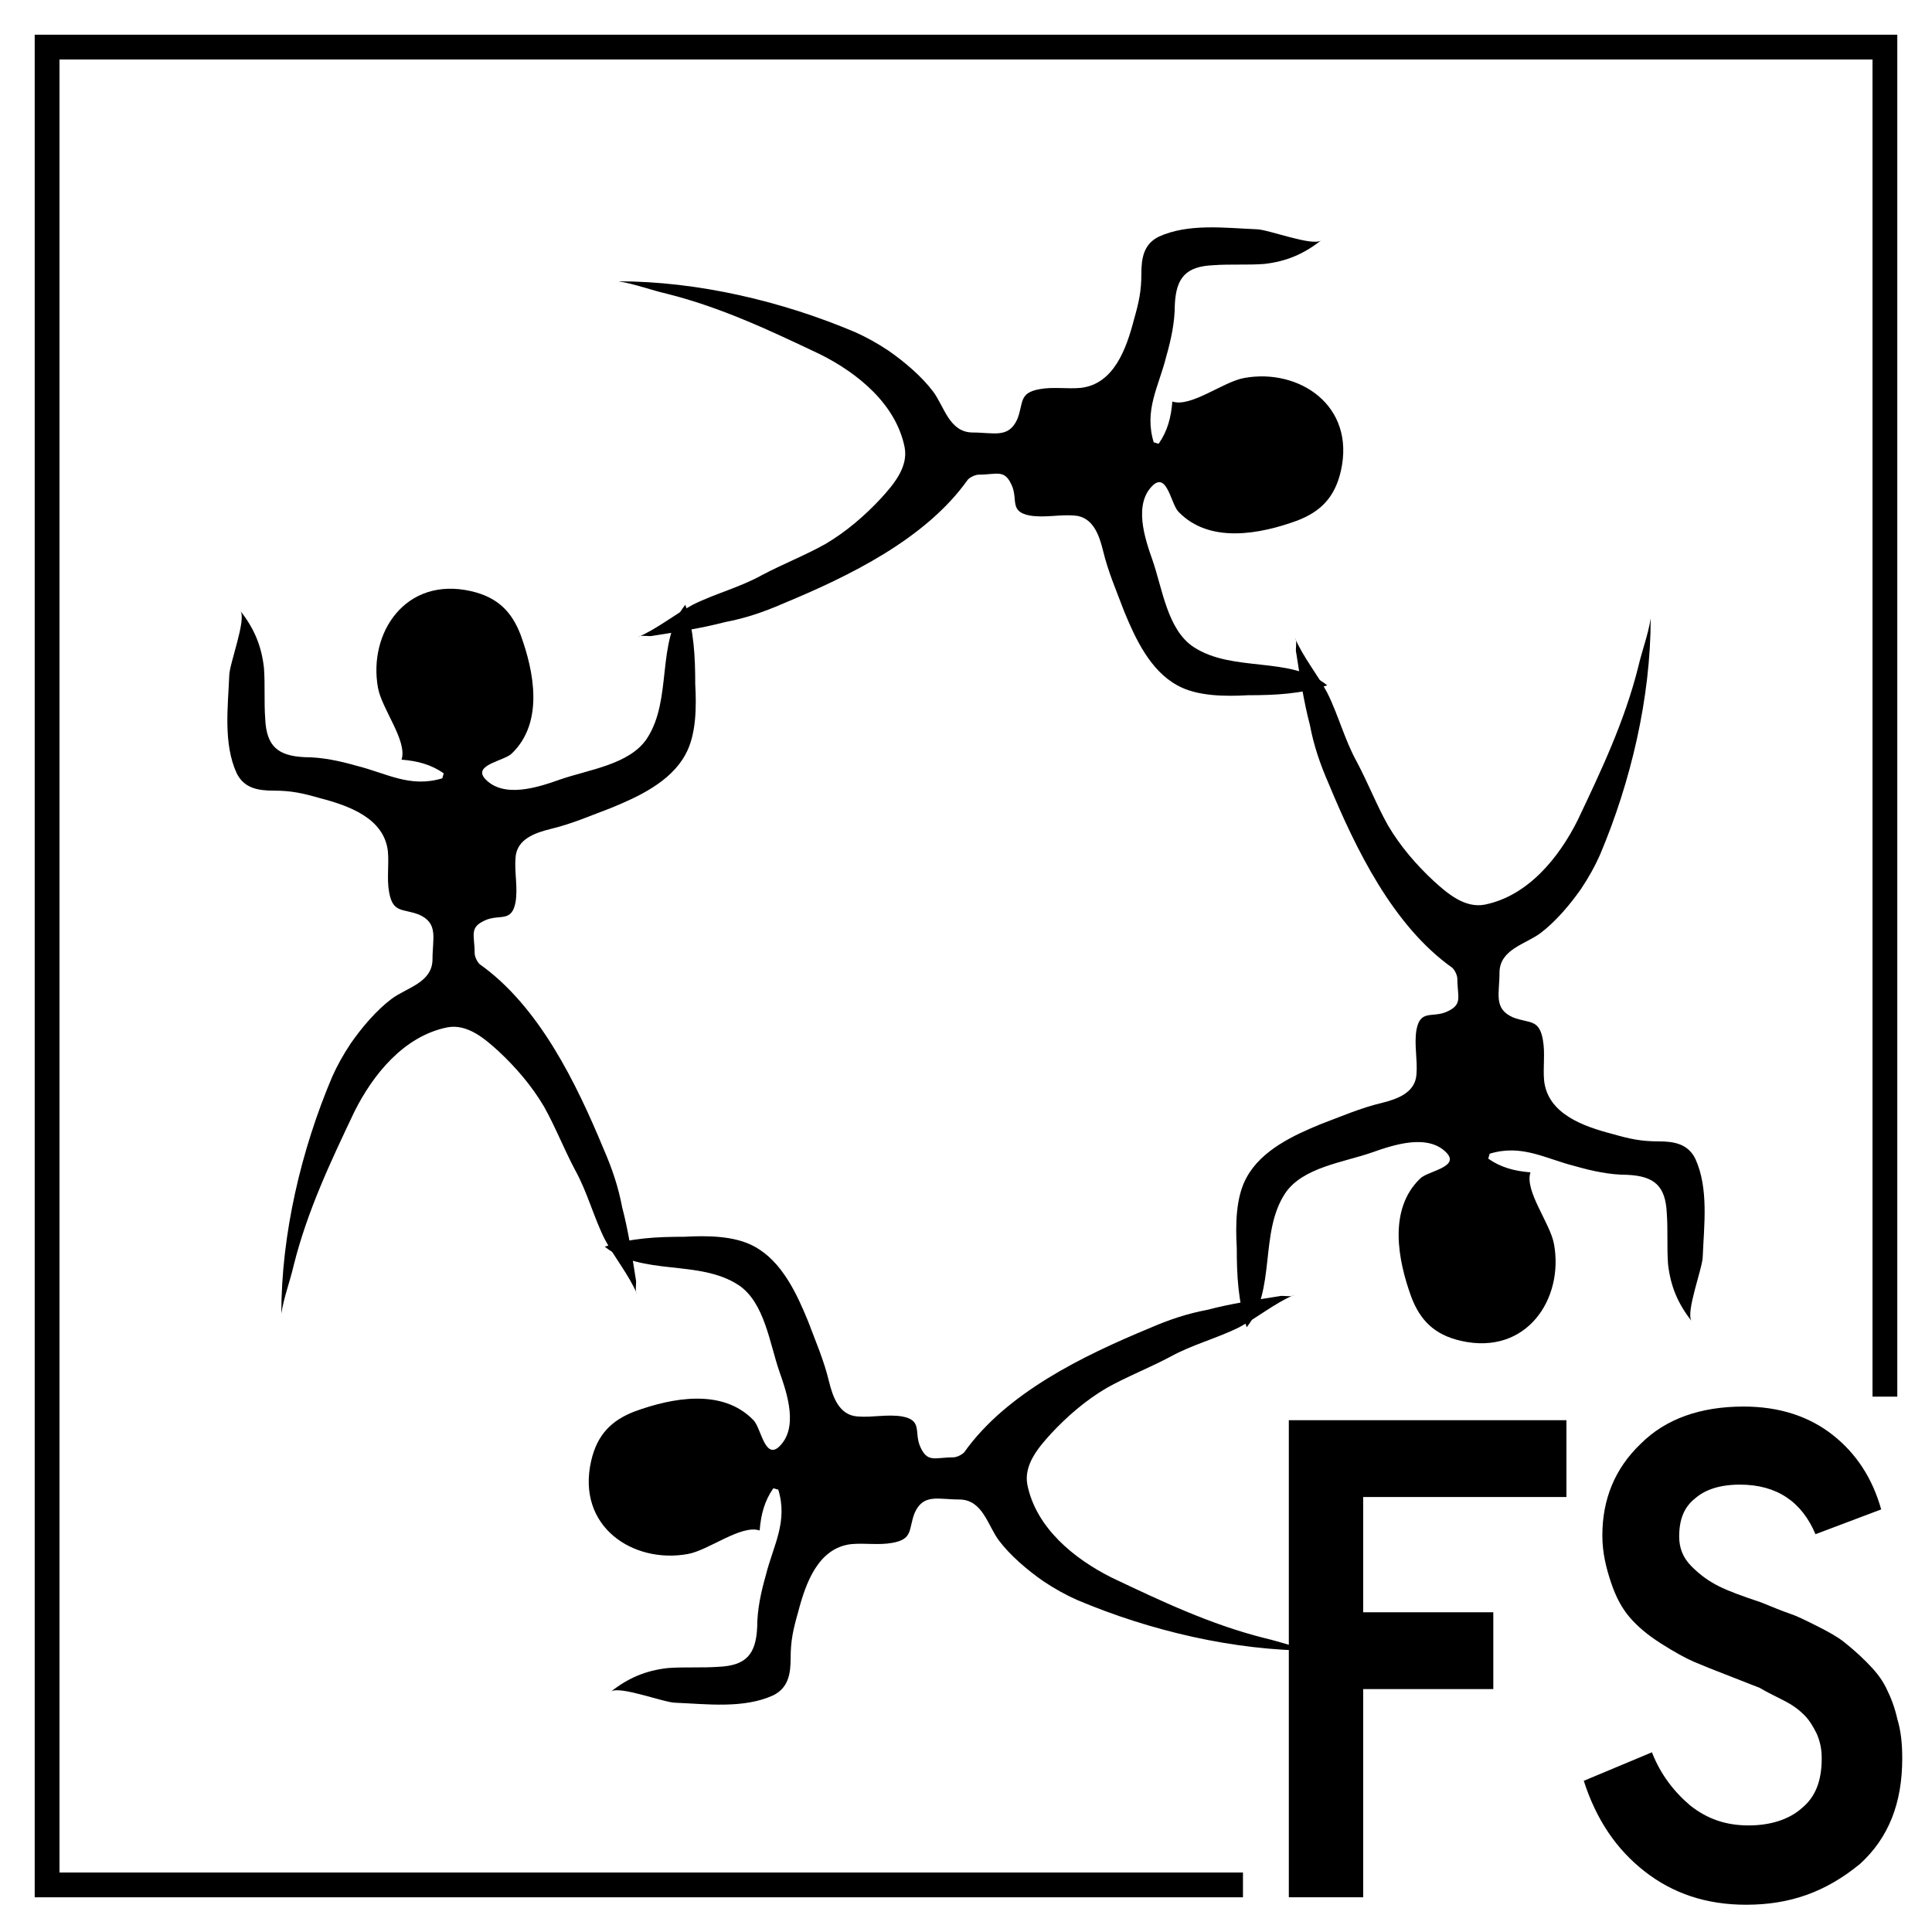
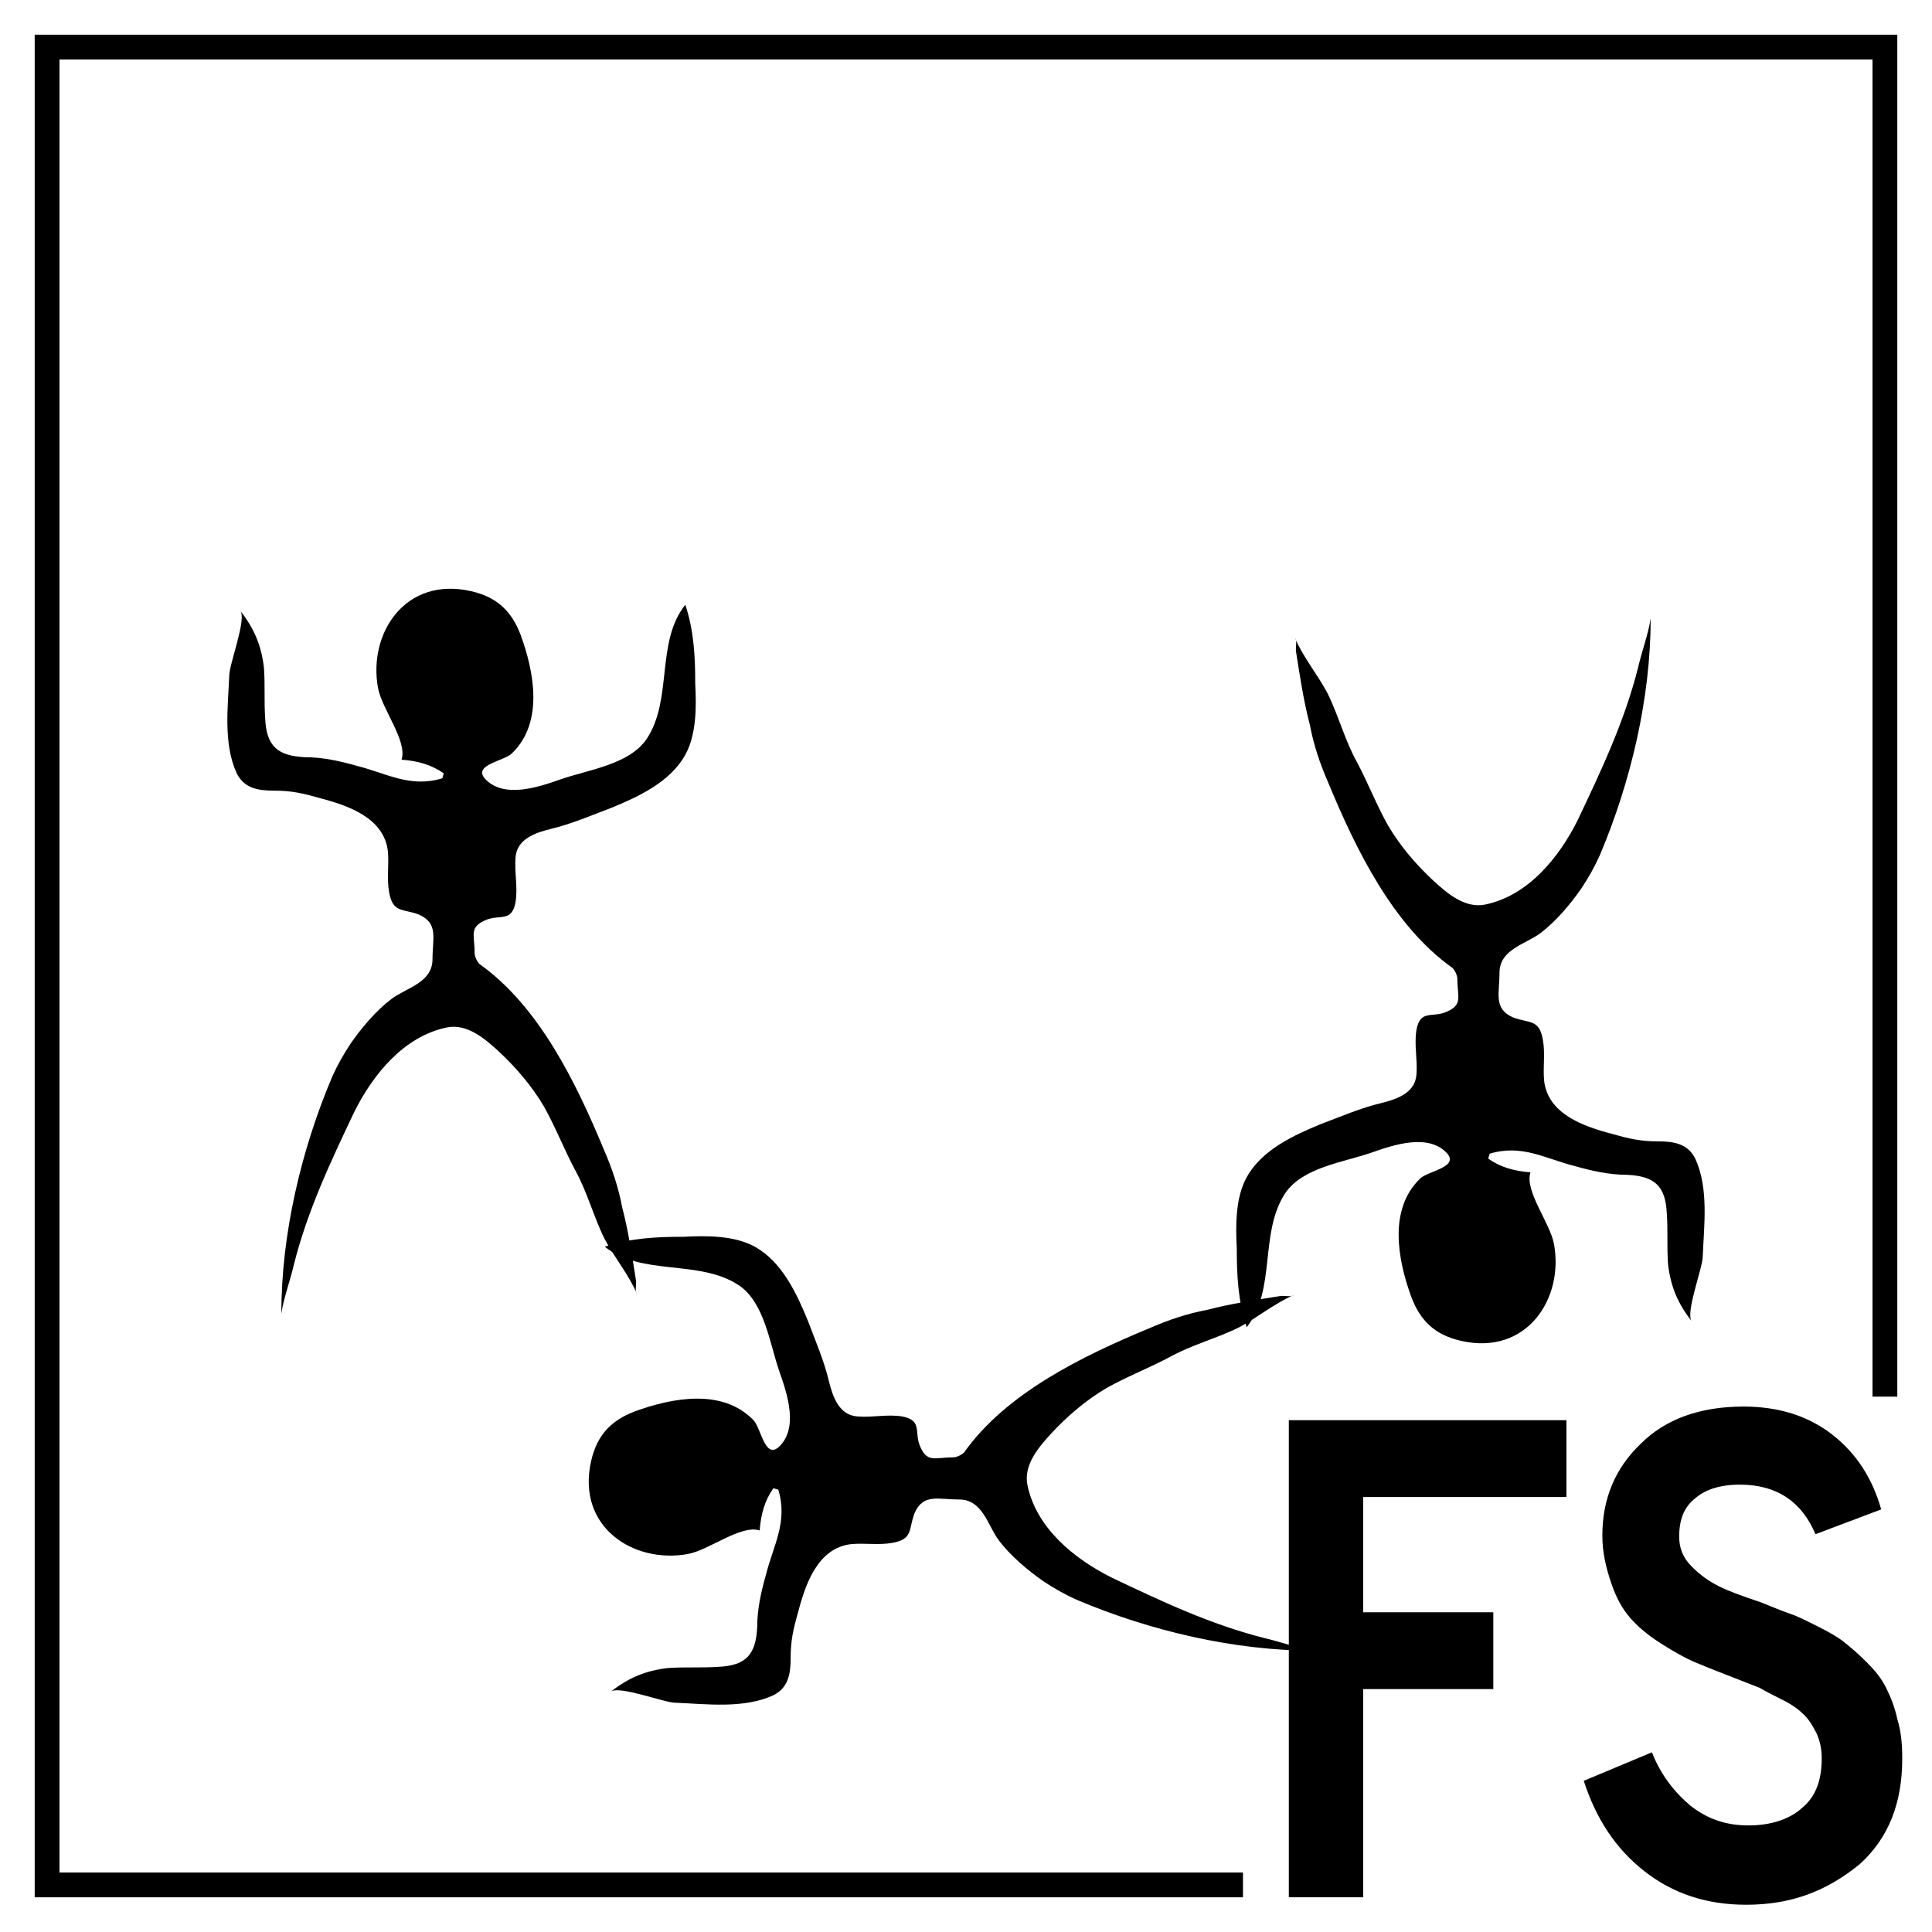
<svg xmlns="http://www.w3.org/2000/svg" version="1.1" x="0px" y="0px" viewBox="0 0 155.9 155.9" xml:space="preserve">
  <polygon id="rahmen" points="100.3,153.1 2.8,153.1 2.8,2.8 153.1,2.8 153.1,112.7 151.1,112.7 151.1,4.8 4.8,4.8 4.8,151.1   100.3,151.1 " />
  <g id="FS">
    <g>
-       <path d="M58.5,50.2c-1.9,0.5-3.9,0.8-5.8,1.1c-0.3,0.1-1-0.1-1.2,0.1c1.6-0.7,2.9-1.8,4.4-2.6c1.8-0.9,3.8-1.4,5.6-2.4    c1.7-0.9,3.5-1.6,5.1-2.5c1.7-1,3.2-2.3,4.5-3.7c1-1.1,2.2-2.5,1.9-4.1c-0.7-3.5-3.8-6-6.8-7.5c-4-1.9-8-3.8-12.4-4.9    c-1.3-0.3-2.6-0.8-3.9-1c6.4,0,13.2,1.6,19.1,4.1c0.9,0.4,1.8,0.9,2.7,1.5c1.3,0.9,2.7,2.1,3.6,3.3c0.9,1.2,1.3,3.3,3.2,3.3    c1.7,0,2.9,0.5,3.6-1.1c0.5-1.3,0.1-2.1,1.8-2.4c1.1-0.2,2.2,0,3.3-0.1c2.7-0.3,3.7-3.2,4.3-5.5c0.4-1.4,0.6-2.3,0.6-3.7    c0-1.3,0.2-2.4,1.4-3c2.4-1.1,5.4-0.7,7.9-0.6c0.9,0,4.5,1.4,5.2,0.9c-1.4,1.1-2.8,1.7-4.6,1.9c-1.4,0.1-2.7,0-4.1,0.1    c-2.2,0.1-3,1-3.1,3.2c0,1.4-0.3,2.8-0.7,4.2c-0.6,2.4-1.8,4.3-1,6.9c0.1,0,0.3,0.1,0.4,0.1c0.7-1,1-2.1,1.1-3.4    c1.5,0.5,4.1-1.6,5.8-1.9c4.4-0.8,9,2.2,7.8,7.5c-0.5,2.2-1.7,3.3-3.5,4c-3,1.1-7.1,1.9-9.6-0.7c-0.6-0.6-0.9-3.1-2-2.2    c-1.7,1.5-0.7,4.4-0.1,6.1c0.8,2.3,1.2,5.6,3.3,7c3.2,2.1,7.8,0.7,10.8,3.1c0.1,0,0.1,0,0,0c-2.1,0.7-4.2,0.8-6.4,0.8    c-1.8,0.1-4.1,0.1-5.7-0.8c-2.2-1.2-3.4-3.8-4.3-6c-0.6-1.6-1.3-3.2-1.7-4.9c-0.3-1.2-0.8-2.7-2.3-2.8c-1.2-0.1-2.4,0.2-3.6,0    c-1.6-0.3-1-1.2-1.4-2.3c-0.6-1.5-1.2-1-2.7-1c-0.3,0-0.7,0.2-0.9,0.4c-3.4,4.8-9.6,7.8-14.9,10C61.6,49.4,60.1,49.9,58.5,50.2z" />
      <path d="M97.4,105.7c1.9-0.5,3.9-0.8,5.8-1.1c0.3-0.1,1,0.1,1.2-0.1c-1.6,0.7-2.9,1.8-4.4,2.6c-1.8,0.9-3.8,1.4-5.6,2.4    c-1.7,0.9-3.5,1.6-5.1,2.5c-1.7,1-3.2,2.3-4.5,3.7c-1,1.1-2.2,2.5-1.9,4.1c0.7,3.5,3.8,6,6.8,7.5c4,1.9,8,3.8,12.4,4.9    c1.3,0.3,2.6,0.8,3.9,1c-6.4,0-13.2-1.6-19.1-4.1c-0.9-0.4-1.8-0.9-2.7-1.5c-1.3-0.9-2.7-2.1-3.6-3.3c-0.9-1.2-1.3-3.3-3.2-3.3    c-1.7,0-2.9-0.5-3.6,1.1c-0.5,1.3-0.1,2.1-1.8,2.4c-1.1,0.2-2.2,0-3.3,0.1c-2.7,0.3-3.7,3.2-4.3,5.5c-0.4,1.4-0.6,2.3-0.6,3.7    c0,1.3-0.2,2.4-1.4,3c-2.4,1.1-5.4,0.7-7.9,0.6c-0.9,0-4.5-1.4-5.2-0.9c1.4-1.1,2.8-1.7,4.6-1.9c1.4-0.1,2.7,0,4.1-0.1    c2.2-0.1,3-1,3.1-3.2c0-1.4,0.3-2.8,0.7-4.2c0.6-2.4,1.8-4.3,1-6.9c-0.1,0-0.3-0.1-0.4-0.1c-0.7,1-1,2.1-1.1,3.4    c-1.5-0.5-4.1,1.6-5.8,1.9c-4.4,0.8-9-2.2-7.8-7.5c0.5-2.2,1.7-3.3,3.5-4c3-1.1,7.1-1.9,9.6,0.7c0.6,0.6,0.9,3.1,2,2.2    c1.7-1.5,0.7-4.4,0.1-6.1c-0.8-2.3-1.2-5.6-3.3-7c-3.2-2.1-7.8-0.7-10.8-3.1c-0.1,0-0.1,0,0,0c2.1-0.7,4.2-0.8,6.4-0.8    c1.8-0.1,4.1-0.1,5.7,0.8c2.2,1.2,3.4,3.8,4.3,6c0.6,1.6,1.3,3.2,1.7,4.9c0.3,1.2,0.8,2.7,2.3,2.8c1.2,0.1,2.4-0.2,3.6,0    c1.6,0.3,1,1.2,1.4,2.3c0.6,1.5,1.2,1,2.7,1c0.3,0,0.7-0.2,0.9-0.4c3.4-4.8,9.6-7.8,14.9-10C94.3,106.5,95.8,106,97.4,105.7z" />
      <path d="M105.7,58.5c-0.5-1.9-0.8-3.9-1.1-5.8c-0.1-0.3,0.1-1-0.1-1.2c0.7,1.6,1.8,2.9,2.6,4.4c0.9,1.8,1.4,3.8,2.4,5.6    c0.9,1.7,1.6,3.5,2.5,5.1c1,1.7,2.3,3.2,3.7,4.5c1.1,1,2.5,2.2,4.1,1.9c3.5-0.7,6-3.8,7.5-6.8c1.9-4,3.8-8,4.9-12.4    c0.3-1.3,0.8-2.6,1-3.9c0,6.4-1.6,13.2-4.1,19.1c-0.4,0.9-0.9,1.8-1.5,2.7c-0.9,1.3-2.1,2.7-3.3,3.6c-1.2,0.9-3.3,1.3-3.3,3.2    c0,1.7-0.5,2.9,1.1,3.6c1.3,0.5,2.1,0.1,2.4,1.8c0.2,1.1,0,2.2,0.1,3.3c0.3,2.7,3.2,3.7,5.5,4.3c1.4,0.4,2.3,0.6,3.7,0.6    c1.3,0,2.4,0.2,3,1.4c1.1,2.4,0.7,5.4,0.6,7.9c0,0.9-1.4,4.5-0.9,5.2c-1.1-1.4-1.7-2.8-1.9-4.6c-0.1-1.4,0-2.7-0.1-4.1    c-0.1-2.2-1-3-3.2-3.1c-1.4,0-2.8-0.3-4.2-0.7c-2.4-0.6-4.3-1.8-6.9-1c0,0.1-0.1,0.3-0.1,0.4c1,0.7,2.1,1,3.4,1.1    c-0.5,1.5,1.6,4.1,1.9,5.8c0.8,4.4-2.2,9-7.5,7.8c-2.2-0.5-3.3-1.7-4-3.5c-1.1-3-1.9-7.1,0.7-9.6c0.6-0.6,3.1-0.9,2.2-2    c-1.5-1.7-4.4-0.7-6.1-0.1c-2.3,0.8-5.6,1.2-7,3.3c-2.1,3.2-0.7,7.8-3.1,10.8c0,0.1,0,0.1,0,0c-0.7-2.1-0.8-4.2-0.8-6.4    c-0.1-1.8-0.1-4.1,0.8-5.7c1.2-2.2,3.8-3.4,6-4.3c1.6-0.6,3.2-1.3,4.9-1.7c1.2-0.3,2.7-0.8,2.8-2.3c0.1-1.2-0.2-2.4,0-3.6    c0.3-1.6,1.2-1,2.3-1.4c1.5-0.6,1-1.2,1-2.7c0-0.3-0.2-0.7-0.4-0.9c-4.8-3.4-7.8-9.6-10-14.9C106.5,61.6,106,60.1,105.7,58.5z" />
      <path d="M50.2,97.4c0.5,1.9,0.8,3.9,1.1,5.8c0.1,0.3-0.1,1,0.1,1.2c-0.7-1.6-1.8-2.9-2.6-4.4c-0.9-1.8-1.4-3.8-2.4-5.6    c-0.9-1.7-1.6-3.5-2.5-5.1c-1-1.7-2.3-3.2-3.7-4.5c-1.1-1-2.5-2.2-4.1-1.9c-3.5,0.7-6,3.8-7.5,6.8c-1.9,4-3.8,8-4.9,12.4    c-0.3,1.3-0.8,2.6-1,3.9c0-6.4,1.6-13.2,4.1-19.1c0.4-0.9,0.9-1.8,1.5-2.7c0.9-1.3,2.1-2.7,3.3-3.6c1.2-0.9,3.3-1.3,3.3-3.2    c0-1.7,0.5-2.9-1.1-3.6c-1.3-0.5-2.1-0.1-2.4-1.8c-0.2-1.1,0-2.2-0.1-3.3c-0.3-2.7-3.2-3.7-5.5-4.3c-1.4-0.4-2.3-0.6-3.7-0.6    c-1.3,0-2.4-0.2-3-1.4c-1.1-2.4-0.7-5.4-0.6-7.9c0-0.9,1.4-4.5,0.9-5.2c1.1,1.4,1.7,2.8,1.9,4.6c0.1,1.4,0,2.7,0.1,4.1    c0.1,2.2,1,3,3.2,3.1c1.4,0,2.8,0.3,4.2,0.7c2.4,0.6,4.3,1.8,6.9,1c0-0.1,0.1-0.3,0.1-0.4c-1-0.7-2.1-1-3.4-1.1    c0.5-1.5-1.6-4.1-1.9-5.8c-0.8-4.4,2.2-9,7.5-7.8c2.2,0.5,3.3,1.7,4,3.5c1.1,3,1.9,7.1-0.7,9.6c-0.6,0.6-3.1,0.9-2.2,2    c1.5,1.7,4.4,0.7,6.1,0.1c2.3-0.8,5.6-1.2,7-3.3c2.1-3.2,0.7-7.8,3.1-10.8c0-0.1,0-0.1,0,0c0.7,2.1,0.8,4.2,0.8,6.4    c0.1,1.8,0.1,4.1-0.8,5.7c-1.2,2.2-3.8,3.4-6,4.3c-1.6,0.6-3.2,1.3-4.9,1.7c-1.2,0.3-2.7,0.8-2.8,2.3c-0.1,1.2,0.2,2.4,0,3.6    c-0.3,1.6-1.2,1-2.3,1.4c-1.5,0.6-1,1.2-1,2.7c0,0.3,0.2,0.7,0.4,0.9c4.8,3.4,7.8,9.6,10,14.9C49.4,94.3,49.9,95.8,50.2,97.4z" />
    </g>
    <g>
      <path d="M104,153.1v-38.5h22.4v6.2h-16.4v9.3h10.5v6.2h-10.5v16.8H104z" />
      <path d="M140.9,153.7c-3.2,0-5.9-0.9-8.2-2.7c-2.3-1.8-3.9-4.2-4.9-7.3l5.5-2.3c0.7,1.8,1.8,3.2,3.1,4.3c1.4,1.1,2.9,1.6,4.7,1.6    c1.8,0,3.3-0.5,4.3-1.4c1.1-0.9,1.6-2.2,1.6-4c0-0.7-0.1-1.3-0.4-2c-0.3-0.6-0.6-1.1-1-1.5c-0.4-0.4-0.9-0.8-1.7-1.2    c-0.8-0.4-1.4-0.7-1.9-1c-0.5-0.2-1.3-0.5-2.3-0.9c-1.3-0.5-2.3-0.9-3-1.2c-0.7-0.3-1.6-0.8-2.7-1.5c-1.1-0.7-1.9-1.4-2.5-2.1    s-1.1-1.6-1.5-2.8c-0.4-1.2-0.7-2.4-0.7-3.8c0-2.9,1-5.4,3.1-7.4c2-2,4.8-3,8.3-3c2.9,0,5.3,0.8,7.2,2.3c1.9,1.5,3.2,3.5,3.9,6    l-5.3,2c-1.1-2.6-3.1-4-6.1-4c-1.6,0-2.8,0.4-3.6,1.1c-0.9,0.7-1.3,1.7-1.3,3.1c0,0.9,0.3,1.7,1,2.4c0.7,0.7,1.4,1.2,2.2,1.6    s1.9,0.8,3.4,1.3c1,0.4,1.7,0.7,2.3,0.9s1.2,0.5,2.2,1s1.7,0.9,2.2,1.3c0.5,0.4,1.1,0.9,1.8,1.6c0.7,0.7,1.2,1.3,1.6,2.1    s0.7,1.6,0.9,2.5c0.3,1,0.4,2,0.4,3.2c0,3.6-1.1,6.4-3.4,8.5C147.3,152.7,144.4,153.7,140.9,153.7z" />
    </g>
  </g>
</svg>